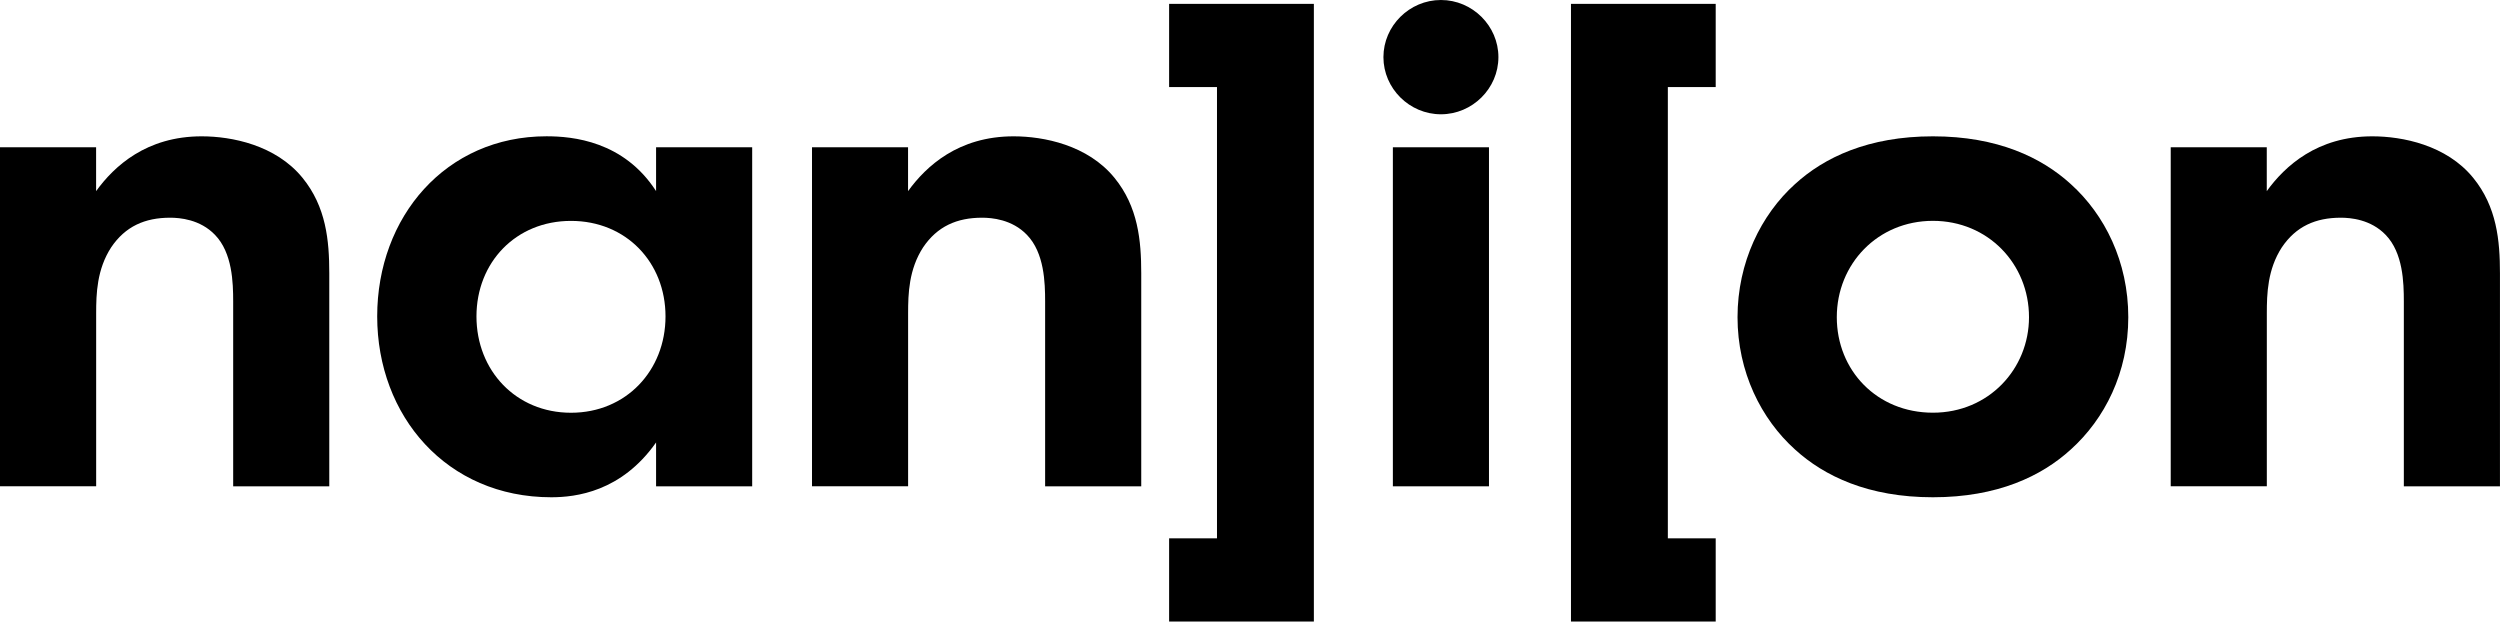
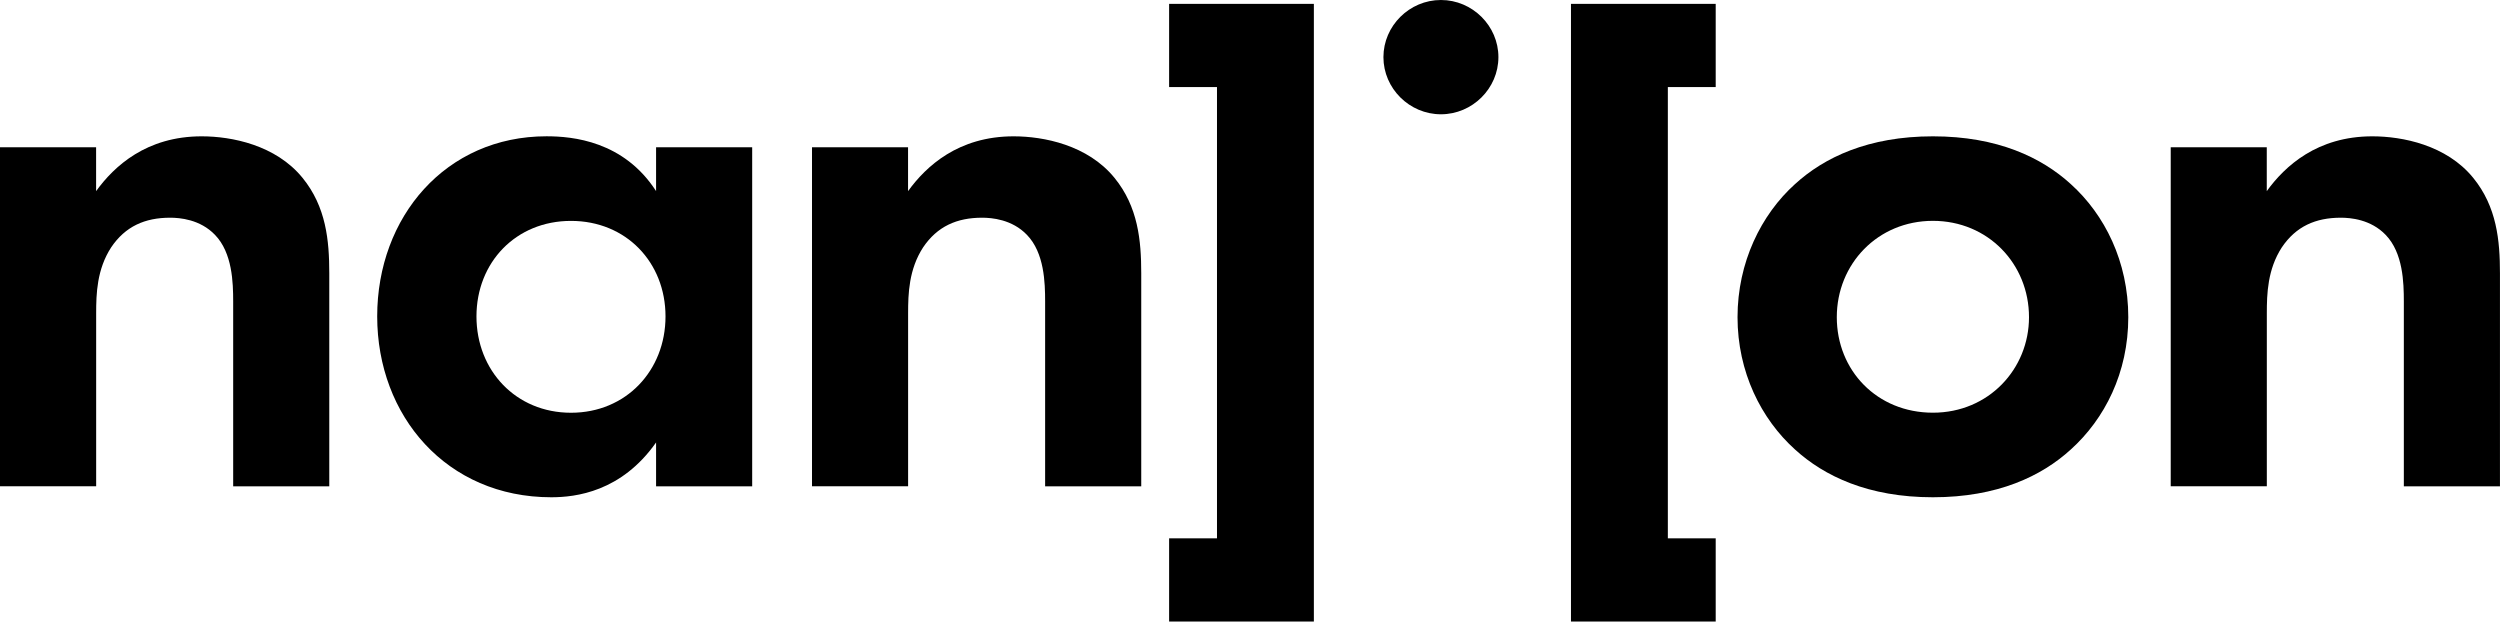
<svg xmlns="http://www.w3.org/2000/svg" width="181" height="45" viewBox="0 0 181 45" fill="none">
  <path d="M0 10.663H6.958V13.838C8.269 12.025 10.607 9.87 14.6 9.87C16.768 9.87 19.962 10.494 21.901 12.873C23.611 14.969 23.84 17.41 23.84 19.788V35.209H16.882V21.829C16.882 20.468 16.827 18.313 15.571 17.01C14.489 15.876 13.004 15.762 12.321 15.762C10.496 15.762 9.071 16.386 8.044 17.916C7.017 19.502 6.962 21.261 6.962 22.677V35.206H0V10.663Z" fill="black" />
  <path d="M47.5 10.663H54.458V35.209H47.5V32.034C44.989 35.606 41.683 36.002 39.914 36.002C32.328 36.002 27.309 30.107 27.309 22.905C27.309 15.703 32.272 9.867 39.57 9.867C41.454 9.867 45.158 10.208 47.5 13.835V10.66V10.663ZM34.496 22.909C34.496 26.821 37.347 29.883 41.34 29.883C45.332 29.883 48.183 26.821 48.183 22.909C48.183 18.996 45.332 15.993 41.34 15.993C37.347 15.993 34.496 18.996 34.496 22.909Z" fill="black" />
  <path d="M58.785 10.663H65.743V13.838C67.055 12.025 69.392 9.87 73.385 9.87C75.553 9.87 78.748 10.494 80.686 12.873C82.397 14.969 82.626 17.41 82.626 19.788V35.209H75.667V21.829C75.667 20.468 75.612 18.313 74.356 17.01C73.274 15.876 71.789 15.762 71.106 15.762C69.281 15.762 67.856 16.386 66.829 17.916C65.802 19.502 65.747 21.261 65.747 22.677V35.206H58.789V10.663H58.785Z" fill="black" />
  <path d="M104.323 0C106.605 0 108.485 1.872 108.485 4.137C108.485 6.402 106.602 8.274 104.323 8.274C102.044 8.274 100.16 6.402 100.16 4.137C100.16 1.872 102.044 0 104.323 0Z" fill="black" />
-   <path d="M107.802 10.663H100.844V35.209H107.802V10.663Z" fill="black" />
  <path d="M149.925 13.328C152.377 15.538 154.088 18.94 154.088 22.964C154.088 26.987 152.377 30.334 149.925 32.544C147.816 34.471 144.621 36.002 139.942 36.002C135.263 36.002 132.072 34.471 129.959 32.544C127.507 30.334 125.797 26.932 125.797 22.964C125.797 18.996 127.507 15.538 129.959 13.328C132.068 11.401 135.263 9.87 139.942 9.87C144.621 9.87 147.813 11.401 149.925 13.328ZM146.9 22.964C146.9 19.109 143.935 15.989 139.942 15.989C135.95 15.989 132.984 19.106 132.984 22.964C132.984 26.821 135.894 29.879 139.942 29.879C143.99 29.879 146.9 26.704 146.9 22.964Z" fill="black" />
  <path d="M157.156 10.663H164.114V13.838C165.426 12.025 167.764 9.87 171.756 9.87C173.924 9.87 177.119 10.494 179.058 12.873C180.768 14.969 180.997 17.41 180.997 19.788V35.209H174.038V21.829C174.038 20.468 173.983 18.313 172.727 17.01C171.642 15.876 170.16 15.762 169.477 15.762C167.653 15.762 166.227 16.386 165.2 17.916C164.173 19.502 164.118 21.261 164.118 22.677V35.206H157.16V10.663H157.156Z" fill="black" />
  <path d="M84.644 0.279V6.306H88.11V38.974H84.644V45H95.124V40.608V38.974V6.306V3.81V0.279H84.644Z" fill="black" />
  <path d="M120.752 38.974V6.306H124.217V0.279H113.738V3.81V6.306V38.974V40.608V45H124.217V38.974H120.752Z" fill="black" />
</svg>